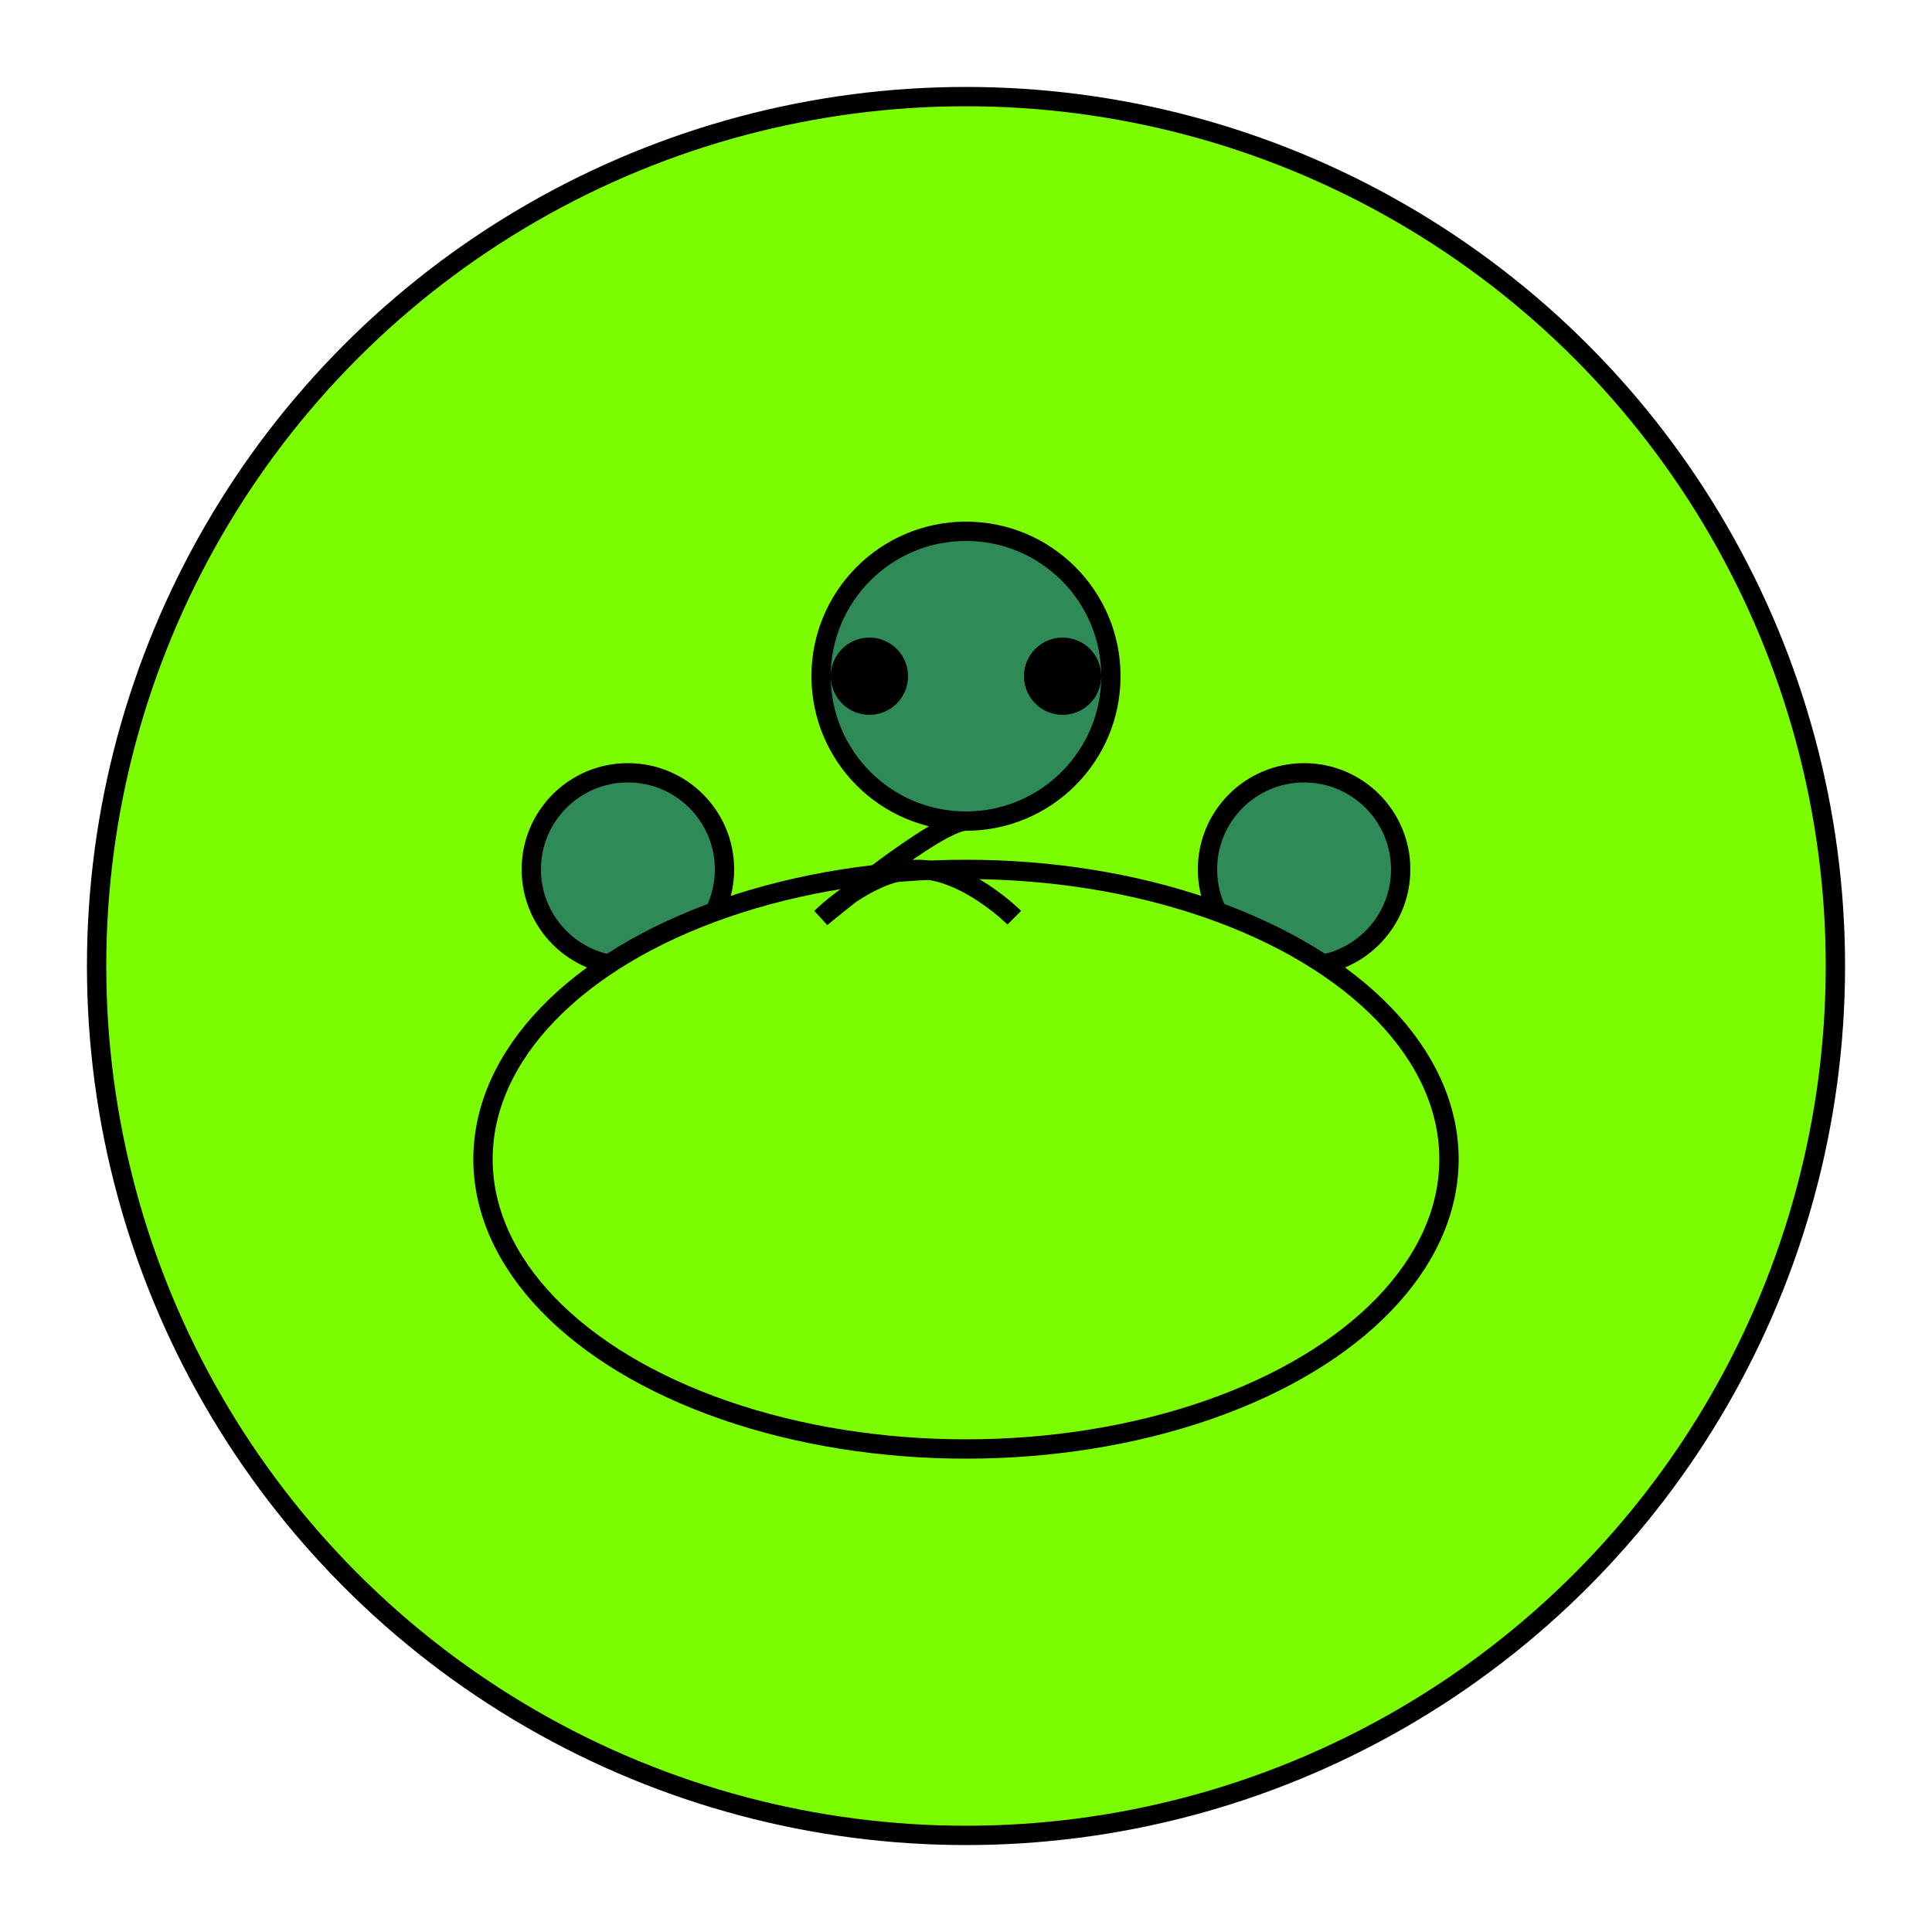
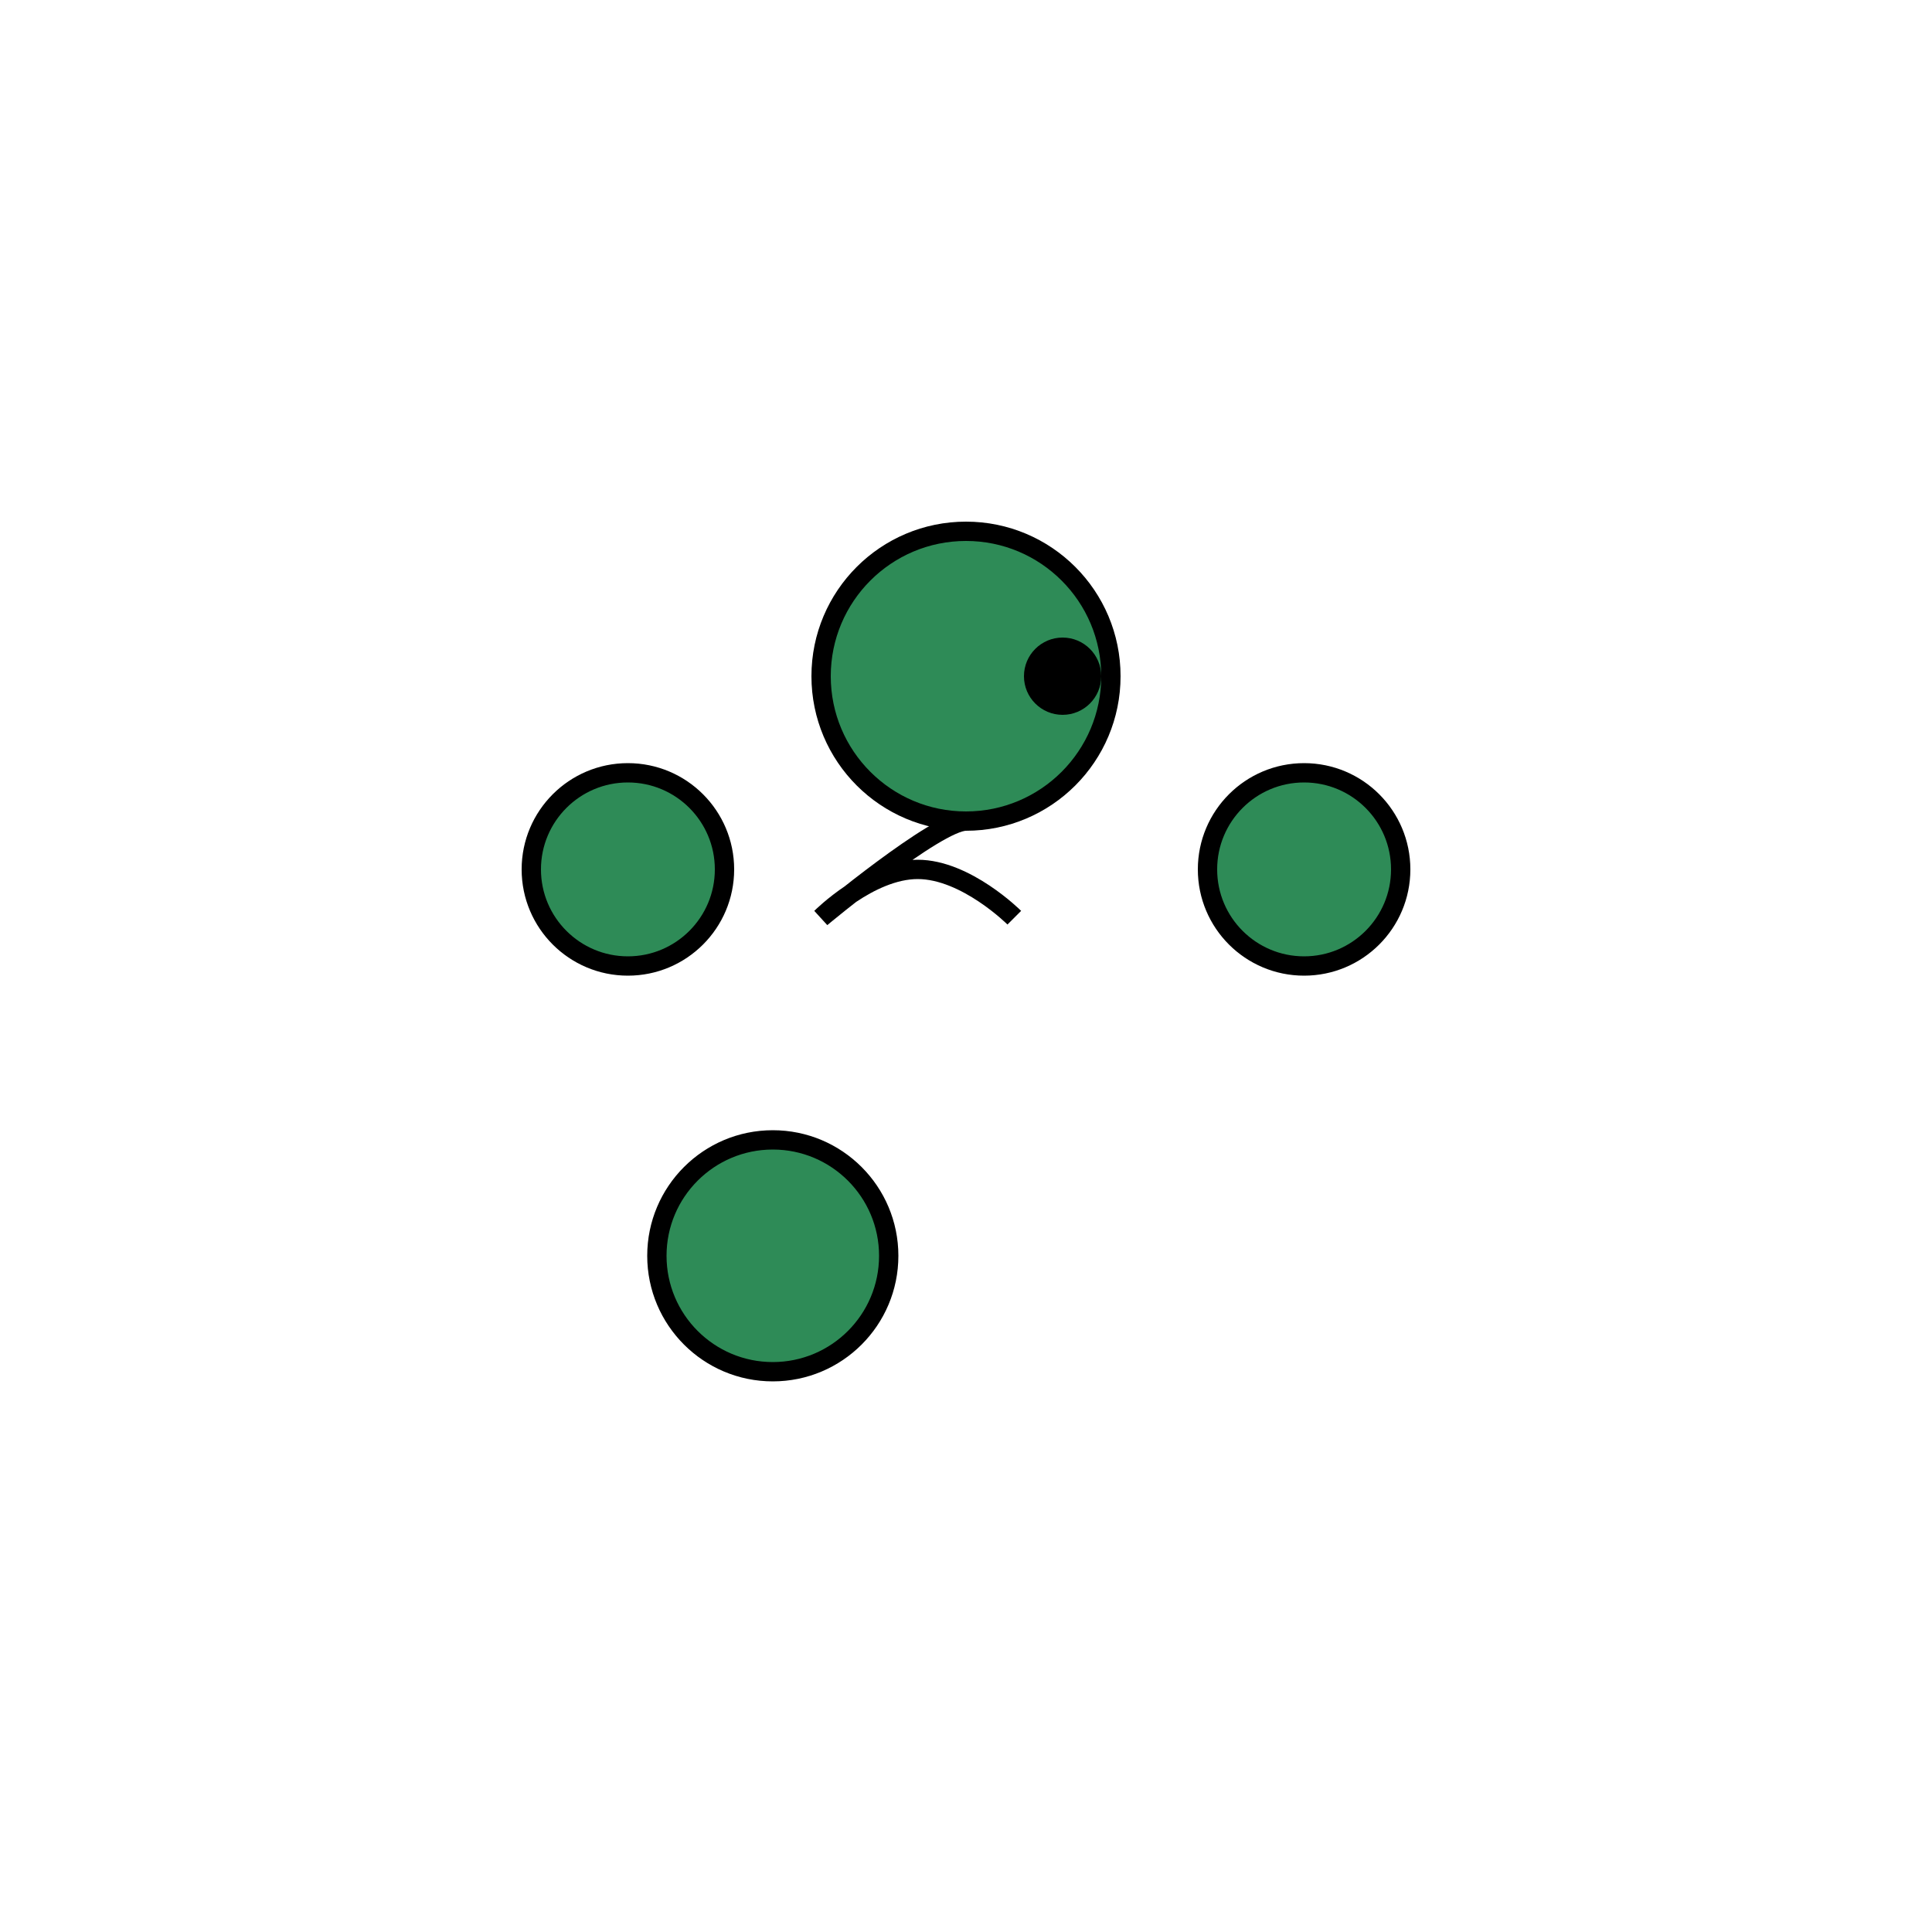
<svg xmlns="http://www.w3.org/2000/svg" viewBox="0 0 200 200">
  <g fill="none" stroke="#000" stroke-width="2">
-     <ellipse cx="100" cy="100" rx="90" ry="90" fill="#7cfc00" />
    <g fill="#2e8b57">
      <circle cx="100" cy="70" r="15" />
      <circle cx="65" cy="90" r="10" />
      <circle cx="135" cy="90" r="10" />
      <circle cx="80" cy="130" r="12" />
-       <circle cx="120" cy="130" r="12" />
    </g>
-     <ellipse cx="100" cy="120" rx="50" ry="30" fill="#7cfc00" />
  </g>
  <g fill="#000">
-     <circle cx="90" cy="70" r="4" />
    <circle cx="110" cy="70" r="4" />
  </g>
  <path d="M100 85 c-3 0 -15 10 -15 10 s5 -5 10 -5 s10 5 10 5" fill="none" stroke="#000" stroke-width="2" />
</svg>